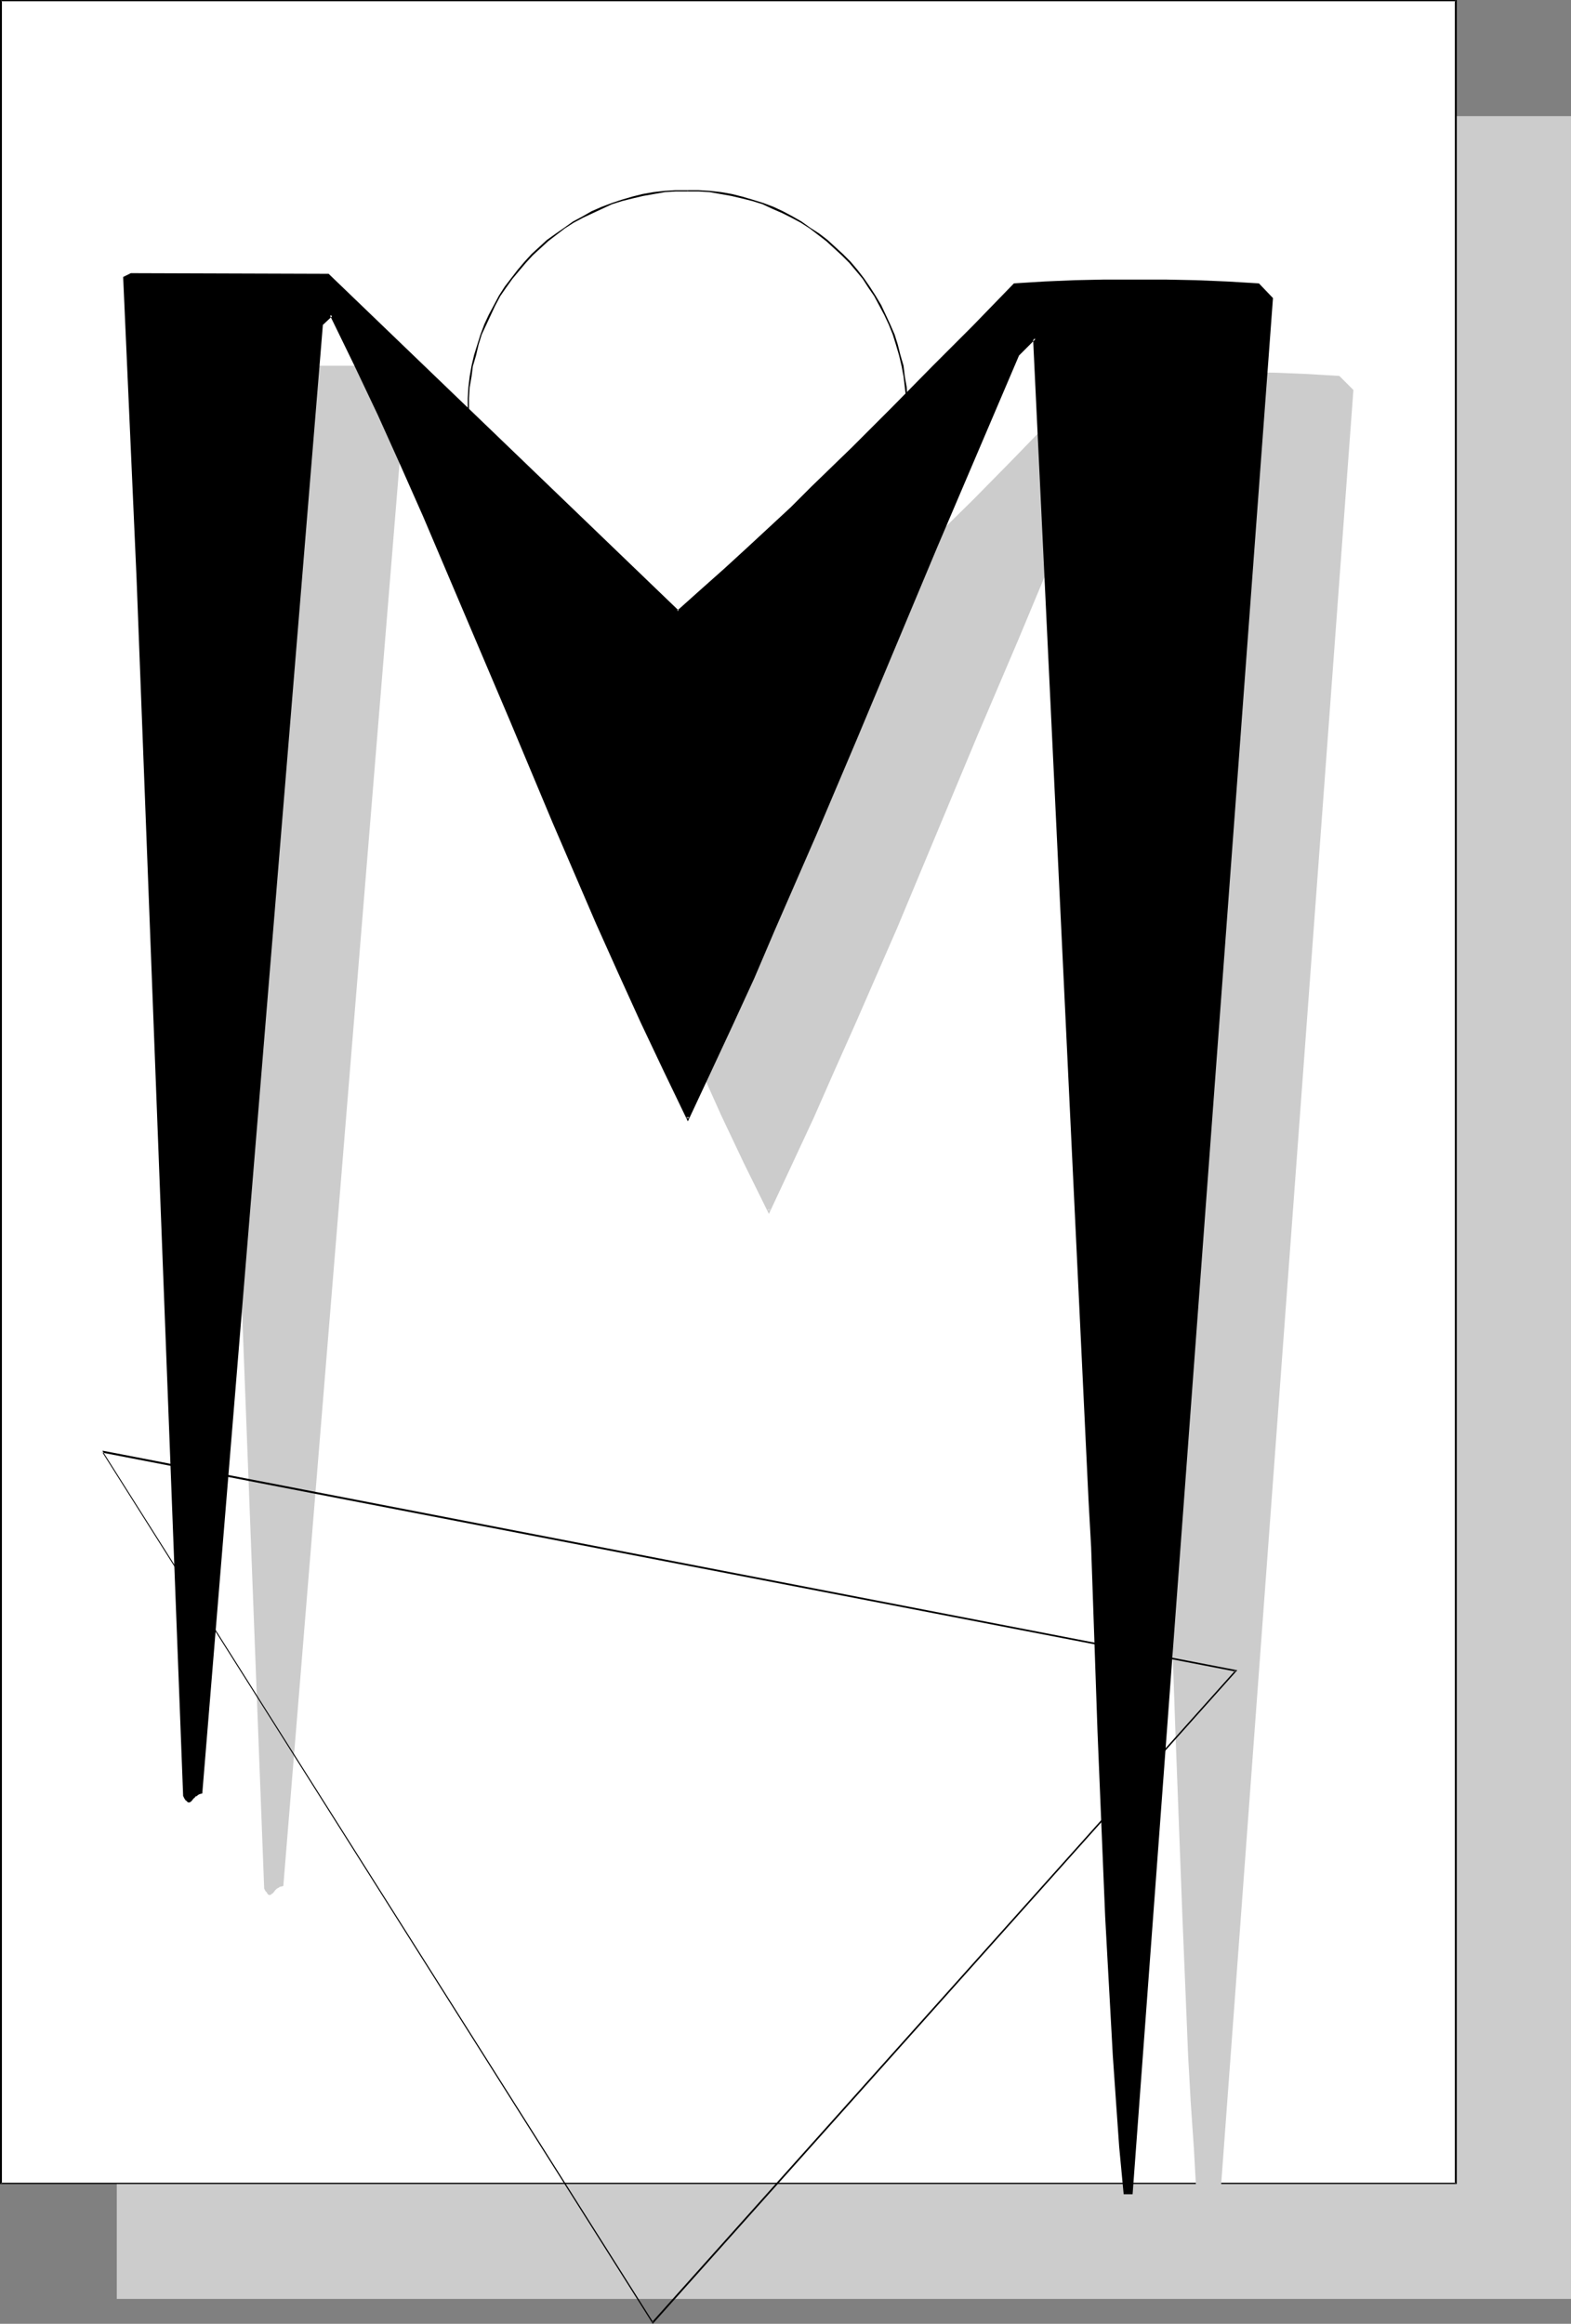
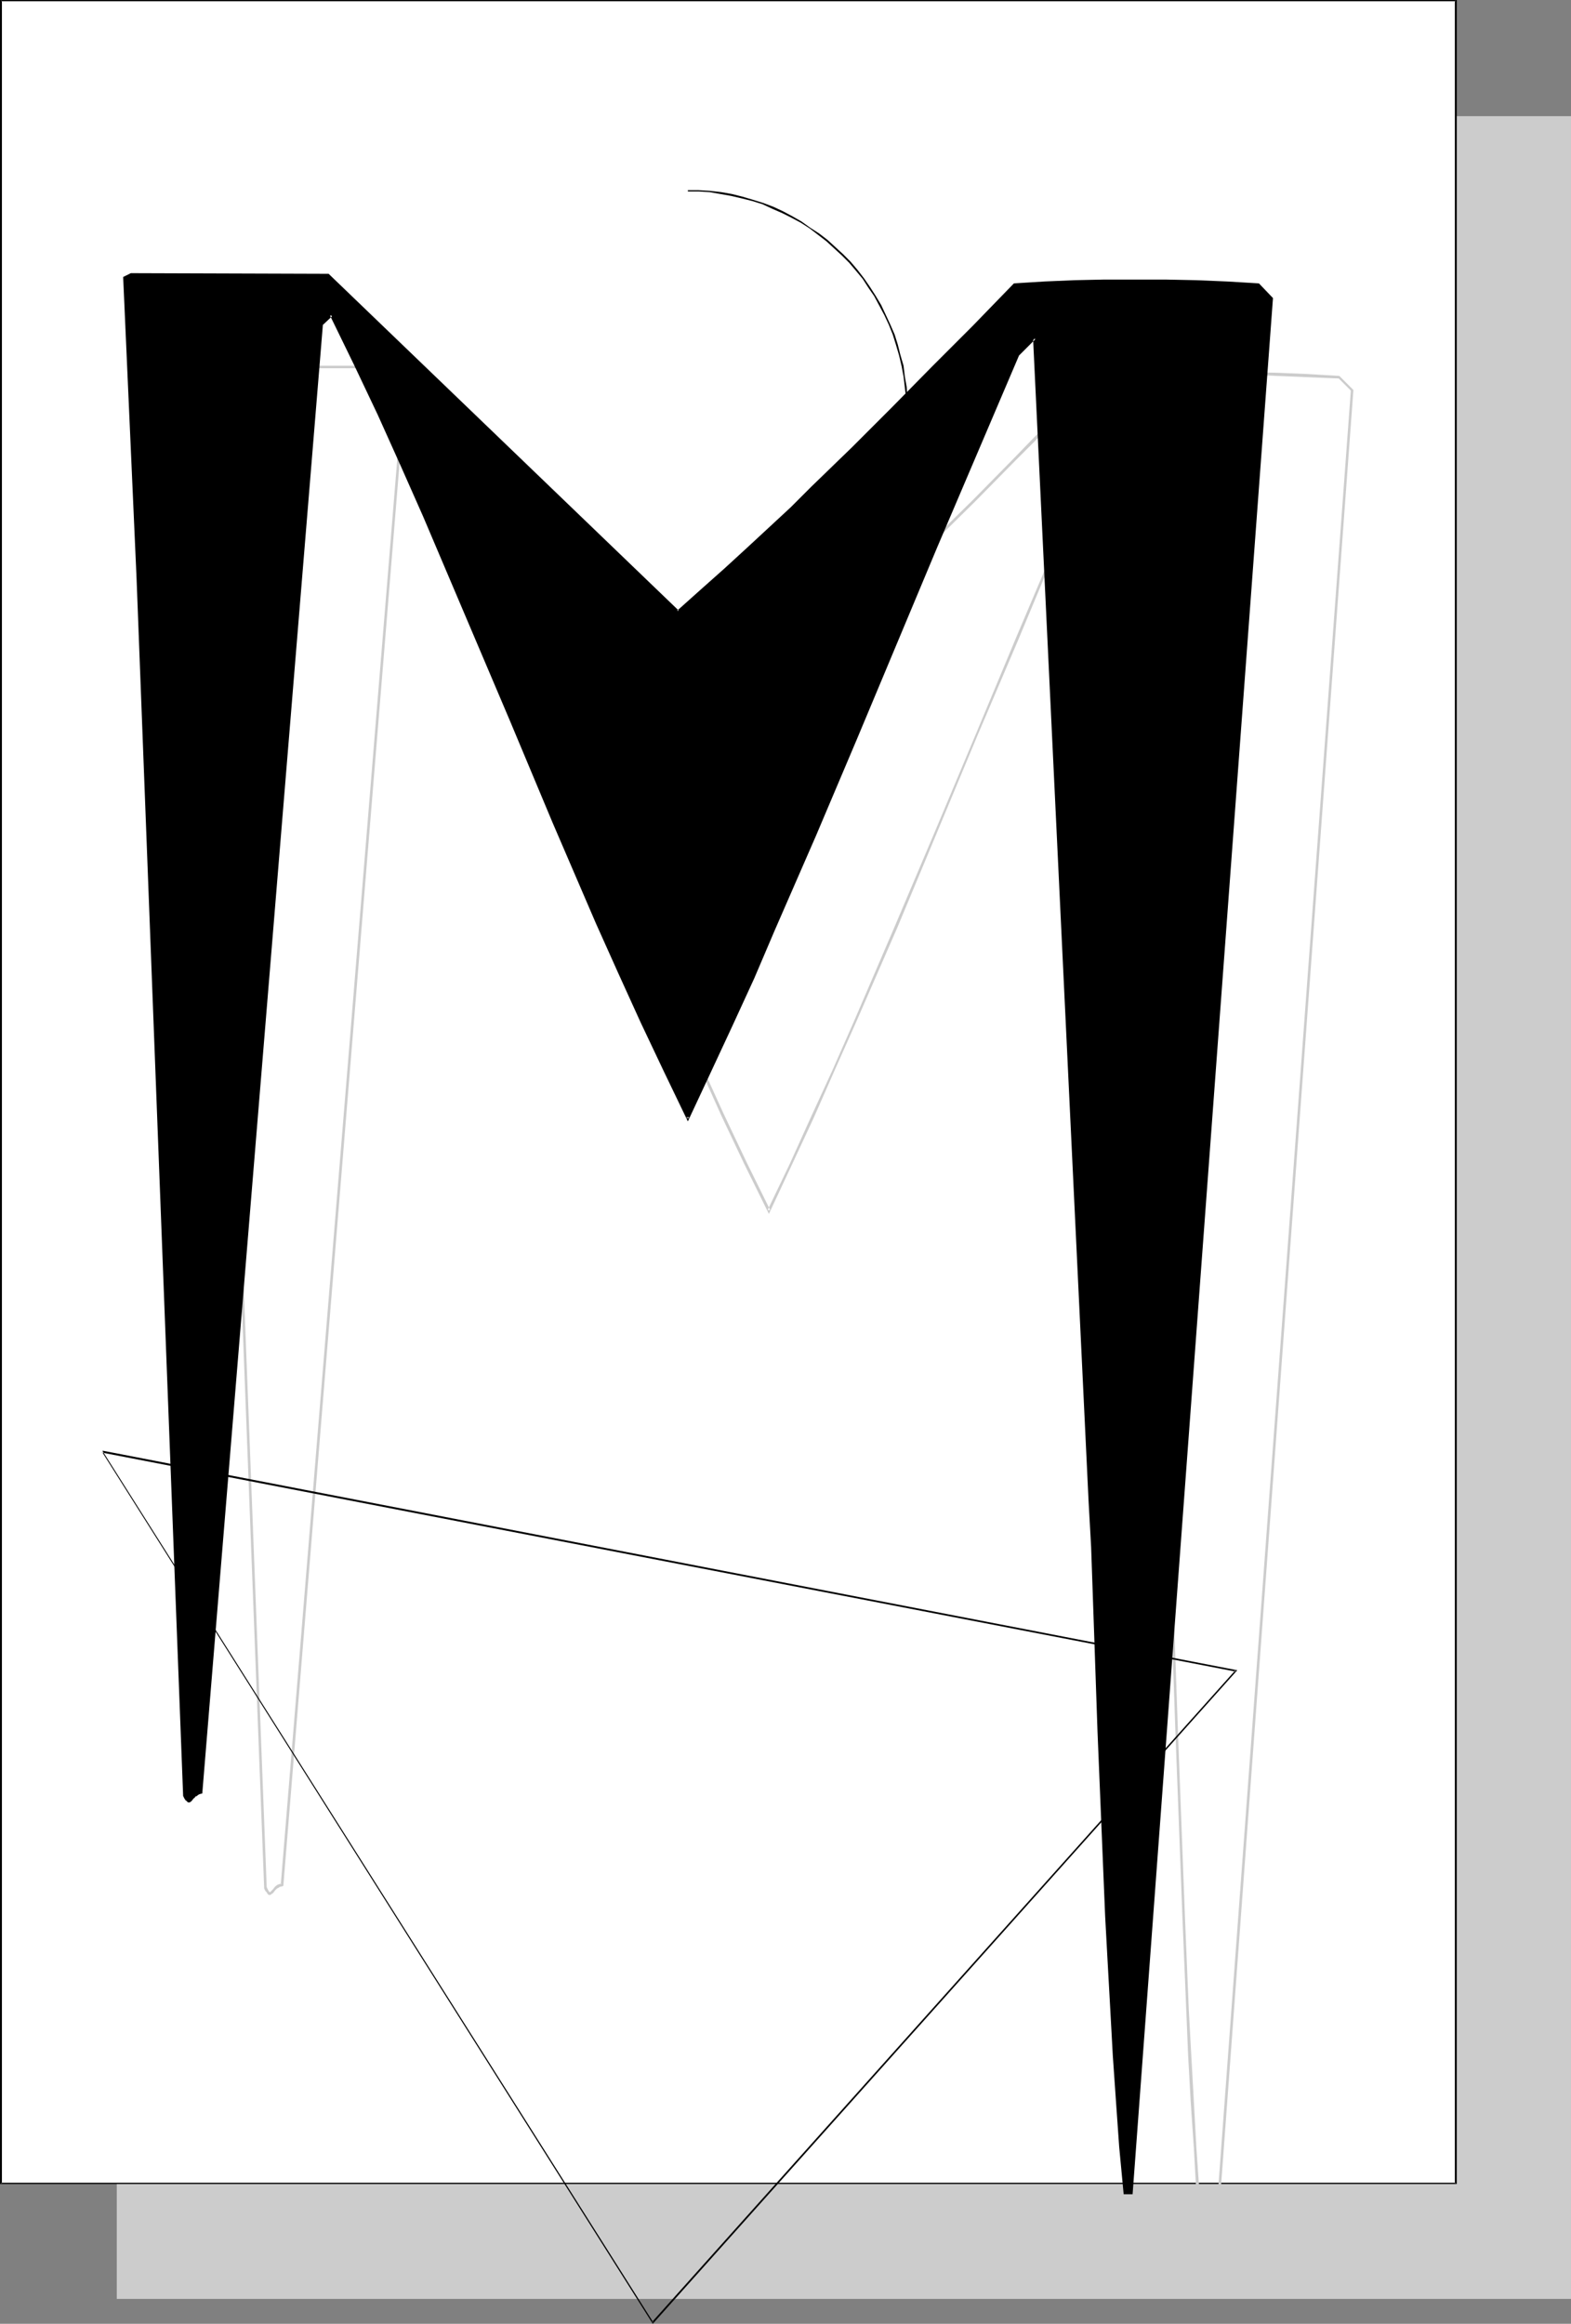
<svg xmlns="http://www.w3.org/2000/svg" xmlns:ns1="http://sodipodi.sourceforge.net/DTD/sodipodi-0.dtd" xmlns:ns2="http://www.inkscape.org/namespaces/inkscape" version="1.0" width="105.247mm" height="155.668mm" id="svg12" ns1:docname="Desert M.wmf">
  <rect width="100%" height="100%" fill="#808080" stroke="none" />
  <ns1:namedview id="namedview12" pagecolor="#ffffff" bordercolor="#000000" borderopacity="0.25" ns2:showpageshadow="2" ns2:pageopacity="0.0" ns2:pagecheckerboard="0" ns2:deskcolor="#d1d1d1" ns2:document-units="mm" />
  <defs id="defs1">
    <pattern id="WMFhbasepattern" patternUnits="userSpaceOnUse" width="6" height="6" x="0" y="0" />
  </defs>
  <path style="fill:#cccccc;fill-opacity:1;fill-rule:evenodd;stroke:none" d="M 29.567,29.41 H 397.782 V 582.051 H 29.567 Z" id="path1" />
  <path style="fill:#ffffff;fill-opacity:1;fill-rule:evenodd;stroke:none" d="M 0.323,0.162 H 368.538 V 552.803 H 0.323 Z" id="path2" />
  <path style="fill:#000000;fill-opacity:1;fill-rule:evenodd;stroke:none" d="M 0.485,0.162 0.323,0.323 H 368.538 L 368.377,0.162 V 552.803 l 0.162,-0.162 H 0.323 l 0.162,0.162 V 0.162 L 0,0 V 552.965 H 368.861 V 0 H 0 Z" id="path3" />
-   <path style="fill:#cccccc;fill-opacity:1;fill-rule:evenodd;stroke:none" d="m 192.105,178.235 6.14,-5.332 5.816,-5.333 5.816,-5.171 5.493,-5.171 5.493,-5.171 5.17,-5.009 5.332,-5.171 5.009,-5.009 10.179,-10.019 10.017,-10.342 5.17,-5.171 5.17,-5.171 5.17,-5.332 5.332,-5.333 7.594,-0.485 7.594,-0.323 7.594,-0.162 h 7.594 7.755 l 7.755,0.162 7.755,0.323 7.917,0.485 3.393,3.393 -35.384,479.602 h -1.777 l -0.969,-11.473 -0.808,-11.473 -0.808,-11.635 -0.808,-11.796 -0.646,-11.635 -0.485,-11.796 -0.969,-23.431 -0.808,-23.592 -0.969,-23.431 -0.808,-23.269 -1.131,-23.108 -13.41,-282.784 -4.362,4.04 -10.502,24.239 -10.179,24.4 -10.34,24.4 -10.179,24.239 -10.179,24.4 -10.34,24.077 -5.493,11.958 -5.332,12.119 -5.493,11.796 -5.493,11.796 -5.978,-12.119 -5.816,-12.281 -5.655,-12.604 -5.655,-12.443 -5.493,-12.766 -5.493,-12.766 -10.825,-25.855 -10.825,-25.855 -5.493,-12.927 -5.655,-12.927 -5.655,-12.927 -5.816,-12.766 -5.978,-12.604 -5.978,-12.604 -2.585,2.585 -30.375,371.498 -0.485,0.162 -0.485,0.162 -0.646,0.323 -0.485,0.646 -0.323,0.485 -0.485,0.323 -0.162,0.162 h -0.162 l -0.162,-0.162 -0.323,-0.323 -0.162,-0.323 -0.323,-0.646 L 55.418,169.832 52.025,93.884 53.641,92.915 h 49.763 z" id="path4" />
  <path style="fill:#cccccc;fill-opacity:1;fill-rule:evenodd;stroke:none" d="m 192.105,178.72 6.301,-5.656 5.978,-5.333 5.655,-5.171 10.987,-10.18 5.332,-5.171 5.17,-5.009 5.17,-5.171 10.179,-10.019 10.017,-10.18 5.17,-5.171 5.009,-5.332 5.17,-5.171 5.493,-5.494 -0.323,0.162 7.594,-0.323 7.594,-0.323 7.594,-0.323 h 7.594 7.755 l 7.755,0.323 7.755,0.323 7.917,0.323 -0.162,-0.162 3.393,3.393 -0.162,-0.162 -35.384,479.602 0.323,-0.323 h -1.777 l 0.485,0.323 -1.131,-11.473 -0.808,-11.635 v 0.162 l -0.808,-11.635 -0.646,-11.796 -0.646,-11.635 -0.646,-11.796 -0.969,-23.431 -1.777,-47.023 -0.808,-23.269 -14.703,-306.7 -4.847,4.686 -10.34,24.239 -10.34,24.4 -10.179,24.4 -10.179,24.239 -10.34,24.4 -10.34,24.077 -5.332,12.119 -5.493,11.958 -5.332,11.796 -5.655,11.796 h 0.646 l -5.978,-12.119 -5.816,-12.281 -5.655,-12.443 -5.655,-12.604 -5.493,-12.766 -5.493,-12.766 -10.825,-25.855 -10.825,-25.855 -5.493,-12.927 -5.655,-12.927 -5.655,-12.927 -5.816,-12.766 -5.978,-12.604 -6.301,-13.089 -2.908,3.07 -30.375,371.66 0.162,-0.323 -0.485,0.162 -0.485,0.162 -0.646,0.485 -0.485,0.646 -0.485,0.485 v 0 l -0.323,0.323 0.162,-0.162 -0.162,0.162 v 0 h -0.162 0.162 l -0.162,-0.162 v 0 l -0.162,-0.162 v 0 l -0.162,-0.323 v 0 l -0.323,-0.646 v 0.162 L 55.741,169.832 52.348,93.884 l -0.162,0.162 1.616,-0.808 h -0.162 49.763 -0.162 l 88.863,85.482 0.323,-0.646 -88.863,-85.482 H 53.641 l -1.939,0.97 3.393,76.271 11.795,308.316 0.323,0.646 v 0 l 0.323,0.323 0.162,0.323 0.162,0.162 0.162,0.162 h 0.485 l 0.162,-0.162 0.485,-0.323 0.485,-0.646 0.485,-0.485 v 0 l 0.646,-0.323 h -0.162 l 0.485,-0.162 0.646,-0.162 30.375,-371.821 v 0.162 l 2.424,-2.585 h -0.485 l 6.14,12.604 5.816,12.604 5.816,12.766 5.655,12.927 5.655,12.927 5.493,12.927 10.825,25.855 10.987,25.855 5.332,12.766 5.655,12.766 5.493,12.443 5.655,12.604 5.816,12.281 6.301,12.766 5.816,-12.443 5.493,-11.796 5.332,-12.119 5.332,-11.958 10.502,-24.077 10.179,-24.4 10.179,-24.4 10.34,-24.239 10.179,-24.4 10.502,-24.239 v 0.162 l 4.201,-4.201 -0.646,-0.162 14.703,305.892 0.808,23.269 1.777,47.023 0.969,23.431 0.485,11.796 0.646,11.635 0.808,11.796 0.646,11.635 v 0 l 0.969,11.473 1.131,11.796 h 2.262 l 35.384,-480.087 -3.555,-3.555 -8.078,-0.485 -7.755,-0.323 -7.755,-0.162 h -7.755 -7.594 l -7.594,0.162 -7.594,0.323 -7.755,0.485 -5.493,5.494 -5.17,5.171 -5.17,5.333 -5.009,5.171 -10.017,10.18 -10.179,10.019 -5.17,5.171 -5.17,5.009 -5.332,5.171 -10.987,10.18 -5.655,5.171 -5.978,5.332 -5.978,5.494 h 0.485 z" id="path5" />
  <path style="fill:#000000;fill-opacity:1;fill-rule:evenodd;stroke:none" d="m 171.586,154.804 6.14,-5.333 5.978,-5.332 5.655,-5.171 5.493,-5.171 5.493,-5.171 5.332,-5.009 5.17,-5.009 5.17,-5.171 10.017,-10.019 10.179,-10.18 5.009,-5.333 5.17,-5.171 5.17,-5.171 5.332,-5.494 7.594,-0.485 7.594,-0.162 7.594,-0.162 7.594,-0.162 7.755,0.162 7.917,0.162 7.755,0.162 7.917,0.485 3.393,3.393 -35.545,479.602 h -1.616 l -0.969,-11.473 -0.969,-11.473 -0.808,-11.635 -0.646,-11.796 -0.646,-11.635 -0.646,-11.796 -0.969,-23.431 -0.808,-23.431 -0.808,-23.431 -0.969,-23.269 -0.485,-11.635 -0.646,-11.473 -13.41,-282.946 -4.201,4.201 -10.502,24.239 -10.34,24.239 -10.179,24.4 -10.179,24.239 -10.34,24.4 -10.34,24.077 -5.332,12.119 -5.493,11.958 -5.493,11.796 -5.493,11.796 -5.978,-12.119 -5.655,-12.281 -5.816,-12.443 -5.493,-12.604 -5.493,-12.766 -5.493,-12.766 -10.987,-25.855 -10.825,-25.855 -5.493,-12.927 -5.493,-12.927 -5.816,-12.766 L 95.972,105.034 89.994,92.269 83.854,79.664 81.431,82.25 51.056,453.909 H 50.409 l -0.323,0.162 -0.646,0.485 -0.646,0.485 -0.323,0.485 -0.323,0.485 h -0.162 -0.323 l -0.162,-0.162 -0.162,-0.323 -0.323,-0.323 -0.323,-0.646 L 34.899,146.402 31.506,70.454 33.283,69.484 H 83.046 Z" id="path6" />
  <path style="fill:#000000;fill-opacity:1;fill-rule:evenodd;stroke:none" d="m 171.586,155.289 6.463,-5.656 5.816,-5.171 5.816,-5.333 10.987,-10.18 5.17,-5.171 5.17,-5.009 5.17,-5.009 10.179,-10.18 10.017,-10.18 5.17,-5.171 5.17,-5.171 5.17,-5.333 5.332,-5.333 h -0.323 l 7.594,-0.323 7.594,-0.323 7.594,-0.162 h 7.594 7.755 l 7.917,0.162 7.755,0.323 7.917,0.323 h -0.323 l 3.393,3.393 v -0.323 l -35.545,479.602 0.323,-0.323 h -1.616 l 0.323,0.323 -0.969,-11.473 -0.969,-11.635 v 0.162 l -0.808,-11.635 -0.646,-11.796 -0.646,-11.635 -0.646,-11.796 -0.969,-23.431 -0.808,-23.431 -0.808,-23.431 -0.969,-23.269 -0.485,-11.635 -14.218,-295.227 -4.686,4.848 -10.502,24.239 -10.34,24.239 -20.358,48.801 -10.34,24.239 -10.34,24.239 -5.332,11.958 -5.332,11.958 -5.493,11.796 -5.655,11.958 h 0.646 l -5.978,-12.281 -5.816,-12.281 -5.655,-12.443 -5.493,-12.604 -5.655,-12.766 -5.332,-12.766 -10.987,-25.855 -10.825,-25.855 -5.493,-12.927 -5.655,-12.927 -5.655,-12.766 -5.816,-12.766 -5.816,-12.766 -6.301,-13.089 -2.908,3.07 -30.536,371.66 0.323,-0.323 -0.485,0.162 v 0 l -0.485,0.162 -0.808,0.485 -0.485,0.646 v 0 l -0.485,0.485 v 0 l -0.323,0.323 0.162,-0.162 -0.162,0.162 h 0.162 -0.323 0.323 l -0.323,-0.162 h 0.162 l -0.323,-0.162 h 0.162 l -0.323,-0.323 v 0 l -0.323,-0.485 v 0 L 35.222,146.402 31.829,70.454 31.667,70.777 33.283,69.807 v 0.162 H 83.046 l -0.323,-0.162 88.863,85.482 0.323,-0.646 -88.701,-85.32 -50.086,-0.162 -1.939,0.97 3.393,76.271 11.795,308.316 0.323,0.646 v 0 l 0.323,0.485 0.323,0.162 v 0.162 l 0.323,0.162 h 0.323 l 0.323,-0.162 0.323,-0.323 v 0 l 0.485,-0.646 v 0.162 l 0.485,-0.646 v 0.162 l 0.646,-0.485 v 0 l 0.323,-0.162 v 0 l 0.646,-0.162 30.536,-371.821 -0.162,0.162 2.585,-2.424 -0.646,-0.162 6.14,12.604 5.978,12.604 5.816,12.927 5.655,12.766 5.493,12.927 5.493,12.927 10.987,25.855 10.825,25.855 5.493,12.766 5.493,12.766 5.655,12.604 5.655,12.443 5.816,12.281 6.14,12.766 5.816,-12.443 5.493,-11.796 5.493,-11.958 5.17,-12.119 10.502,-24.077 10.34,-24.4 20.358,-48.639 10.34,-24.239 10.34,-24.239 v 0 l 4.201,-4.201 -0.646,-0.162 14.056,294.419 0.646,11.635 0.808,23.269 0.808,23.431 0.969,23.431 0.969,23.431 0.646,11.796 0.646,11.635 0.646,11.796 0.808,11.635 v 0 l 0.808,11.473 1.131,11.958 h 2.262 l 35.545,-480.087 -3.555,-3.717 -8.078,-0.485 -7.755,-0.323 -7.917,-0.162 h -7.755 -7.594 l -7.594,0.162 -7.594,0.323 -7.755,0.485 -5.332,5.494 -5.17,5.333 -5.17,5.171 -5.17,5.171 -10.017,10.18 -10.179,10.18 -5.17,5.009 -5.17,5.009 -5.17,5.171 -10.987,10.18 -5.816,5.333 -5.816,5.171 -6.14,5.494 h 0.485 z" id="path7" />
-   <path style="fill:#000000;fill-opacity:1;fill-rule:evenodd;stroke:none" d="m 118.753,103.903 v -3.07 l 0.162,-2.747 0.485,-2.747 0.323,-2.585 0.808,-2.747 0.646,-2.747 0.808,-2.585 1.131,-2.424 1.131,-2.424 1.131,-2.424 1.293,-2.424 1.454,-2.101 1.616,-2.262 1.616,-1.939 1.777,-2.101 1.777,-1.939 1.939,-1.778 1.939,-1.778 2.1,-1.616 2.1,-1.616 2.262,-1.454 2.424,-1.293 2.424,-1.131 2.424,-1.131 2.424,-1.131 2.585,-0.808 2.585,-0.646 2.747,-0.646 2.747,-0.485 2.747,-0.485 2.747,-0.162 h 3.07 v -0.323 h -3.07 l -2.747,0.162 -2.908,0.323 -2.747,0.485 -2.585,0.646 -2.747,0.808 -2.424,0.808 -2.585,0.97 -2.585,1.131 -2.262,1.293 -2.424,1.293 -2.262,1.616 -2.1,1.454 -2.262,1.616 -1.939,1.778 -1.939,1.778 -1.777,1.939 -1.777,2.101 -1.616,2.101 -1.616,2.101 -1.454,2.262 -1.293,2.424 -1.293,2.424 -1.131,2.424 -0.969,2.585 -0.808,2.585 -0.808,2.585 -0.646,2.747 -0.485,2.747 -0.323,2.747 -0.162,2.747 v 3.07 z" id="path8" />
  <path style="fill:#000000;fill-opacity:1;fill-rule:evenodd;stroke:none" d="m 174.171,48.477 h 2.747 l 2.747,0.162 2.747,0.485 2.747,0.485 2.747,0.646 2.585,0.646 2.585,0.808 2.424,1.131 2.585,1.131 2.262,1.131 2.424,1.293 2.262,1.454 2.1,1.616 2.1,1.616 1.939,1.778 1.939,1.778 1.939,1.939 1.777,2.101 1.616,1.939 1.454,2.262 1.454,2.101 1.293,2.424 1.293,2.424 1.131,2.424 0.969,2.424 0.808,2.585 0.808,2.747 0.646,2.747 0.485,2.585 0.323,2.747 0.323,2.747 v 3.07 h 0.485 l -0.162,-3.07 -0.162,-2.747 -0.485,-2.747 -0.323,-2.747 -0.808,-2.747 -0.646,-2.585 -0.808,-2.585 -1.131,-2.585 -1.131,-2.424 -1.131,-2.424 -1.454,-2.424 -1.454,-2.262 -1.454,-2.101 -1.616,-2.101 -1.777,-2.101 -1.939,-1.939 -1.939,-1.778 -1.939,-1.778 -2.1,-1.616 -2.262,-1.454 -2.262,-1.616 -2.262,-1.293 -2.424,-1.293 -2.424,-1.131 -2.585,-0.97 -2.585,-0.808 -2.747,-0.808 -2.585,-0.646 -2.747,-0.485 -2.908,-0.323 -2.747,-0.162 h -2.747 z" id="path9" />
  <path style="fill:#000000;fill-opacity:1;fill-rule:evenodd;stroke:none" d="m 229.428,103.903 v 2.747 l -0.323,2.909 -0.323,2.585 -0.485,2.747 -0.646,2.747 -0.808,2.585 -0.808,2.585 -0.969,2.585 -1.131,2.424 -1.293,2.424 -1.293,2.262 -1.454,2.262 -1.454,2.262 -1.616,1.939 -1.777,2.101 -1.939,1.939 -1.939,1.778 -1.939,1.778 -2.1,1.616 -2.1,1.616 -2.262,1.454 -2.424,1.293 -2.262,1.131 -2.585,1.131 -2.424,0.97 -2.585,0.97 -2.585,0.808 -2.747,0.646 -2.747,0.323 -2.747,0.485 -2.747,0.162 -2.747,0.162 v 0.323 h 2.747 l 2.747,-0.323 2.908,-0.323 2.747,-0.485 2.585,-0.646 2.747,-0.808 2.585,-0.808 2.585,-0.97 2.424,-1.131 2.424,-1.293 2.262,-1.454 2.262,-1.293 2.262,-1.616 2.1,-1.616 1.939,-1.778 1.939,-1.778 1.939,-2.101 1.777,-1.939 1.616,-2.101 1.454,-2.101 1.454,-2.424 1.454,-2.262 1.131,-2.424 1.131,-2.424 1.131,-2.585 0.808,-2.585 0.646,-2.585 0.808,-2.747 0.323,-2.747 0.485,-2.747 0.162,-2.909 0.162,-2.747 z" id="path10" />
  <path style="fill:#000000;fill-opacity:1;fill-rule:evenodd;stroke:none" d="m 174.171,159.329 -3.07,-0.162 -2.747,-0.162 -2.747,-0.485 -2.747,-0.323 -2.747,-0.646 -2.585,-0.808 -2.585,-0.97 -2.424,-0.97 -2.424,-1.131 -2.424,-1.131 -2.424,-1.293 -2.262,-1.454 -2.1,-1.616 -2.1,-1.616 -1.939,-1.778 -1.939,-1.778 -1.777,-1.939 -1.777,-2.101 -1.616,-1.939 -1.616,-2.262 -1.454,-2.262 -1.293,-2.262 -1.131,-2.424 -1.131,-2.424 -1.131,-2.585 -0.808,-2.585 -0.646,-2.585 -0.808,-2.747 -0.323,-2.747 -0.485,-2.585 -0.162,-2.909 v -2.747 h -0.323 v 2.747 l 0.162,2.909 0.323,2.747 0.485,2.747 0.646,2.747 0.808,2.585 0.808,2.585 0.969,2.585 1.131,2.424 1.293,2.424 1.293,2.262 1.454,2.424 1.616,2.101 1.616,2.101 1.777,1.939 1.777,2.101 1.939,1.778 1.939,1.778 2.262,1.616 2.1,1.616 2.262,1.293 2.424,1.454 2.262,1.293 2.585,1.131 2.585,0.97 2.424,0.808 2.747,0.808 2.585,0.646 2.747,0.485 2.908,0.323 2.747,0.323 h 3.07 z" id="path11" />
  <path style="fill:#000000;fill-opacity:1;fill-rule:evenodd;stroke:none" d="m 25.851,367.781 286.946,55.426 v -0.323 l -147.674,164.985 0.323,0.162 L 26.013,367.458 25.851,367.62 165.285,588.353 313.282,422.884 26.013,367.297 Z" id="path12" />
</svg>